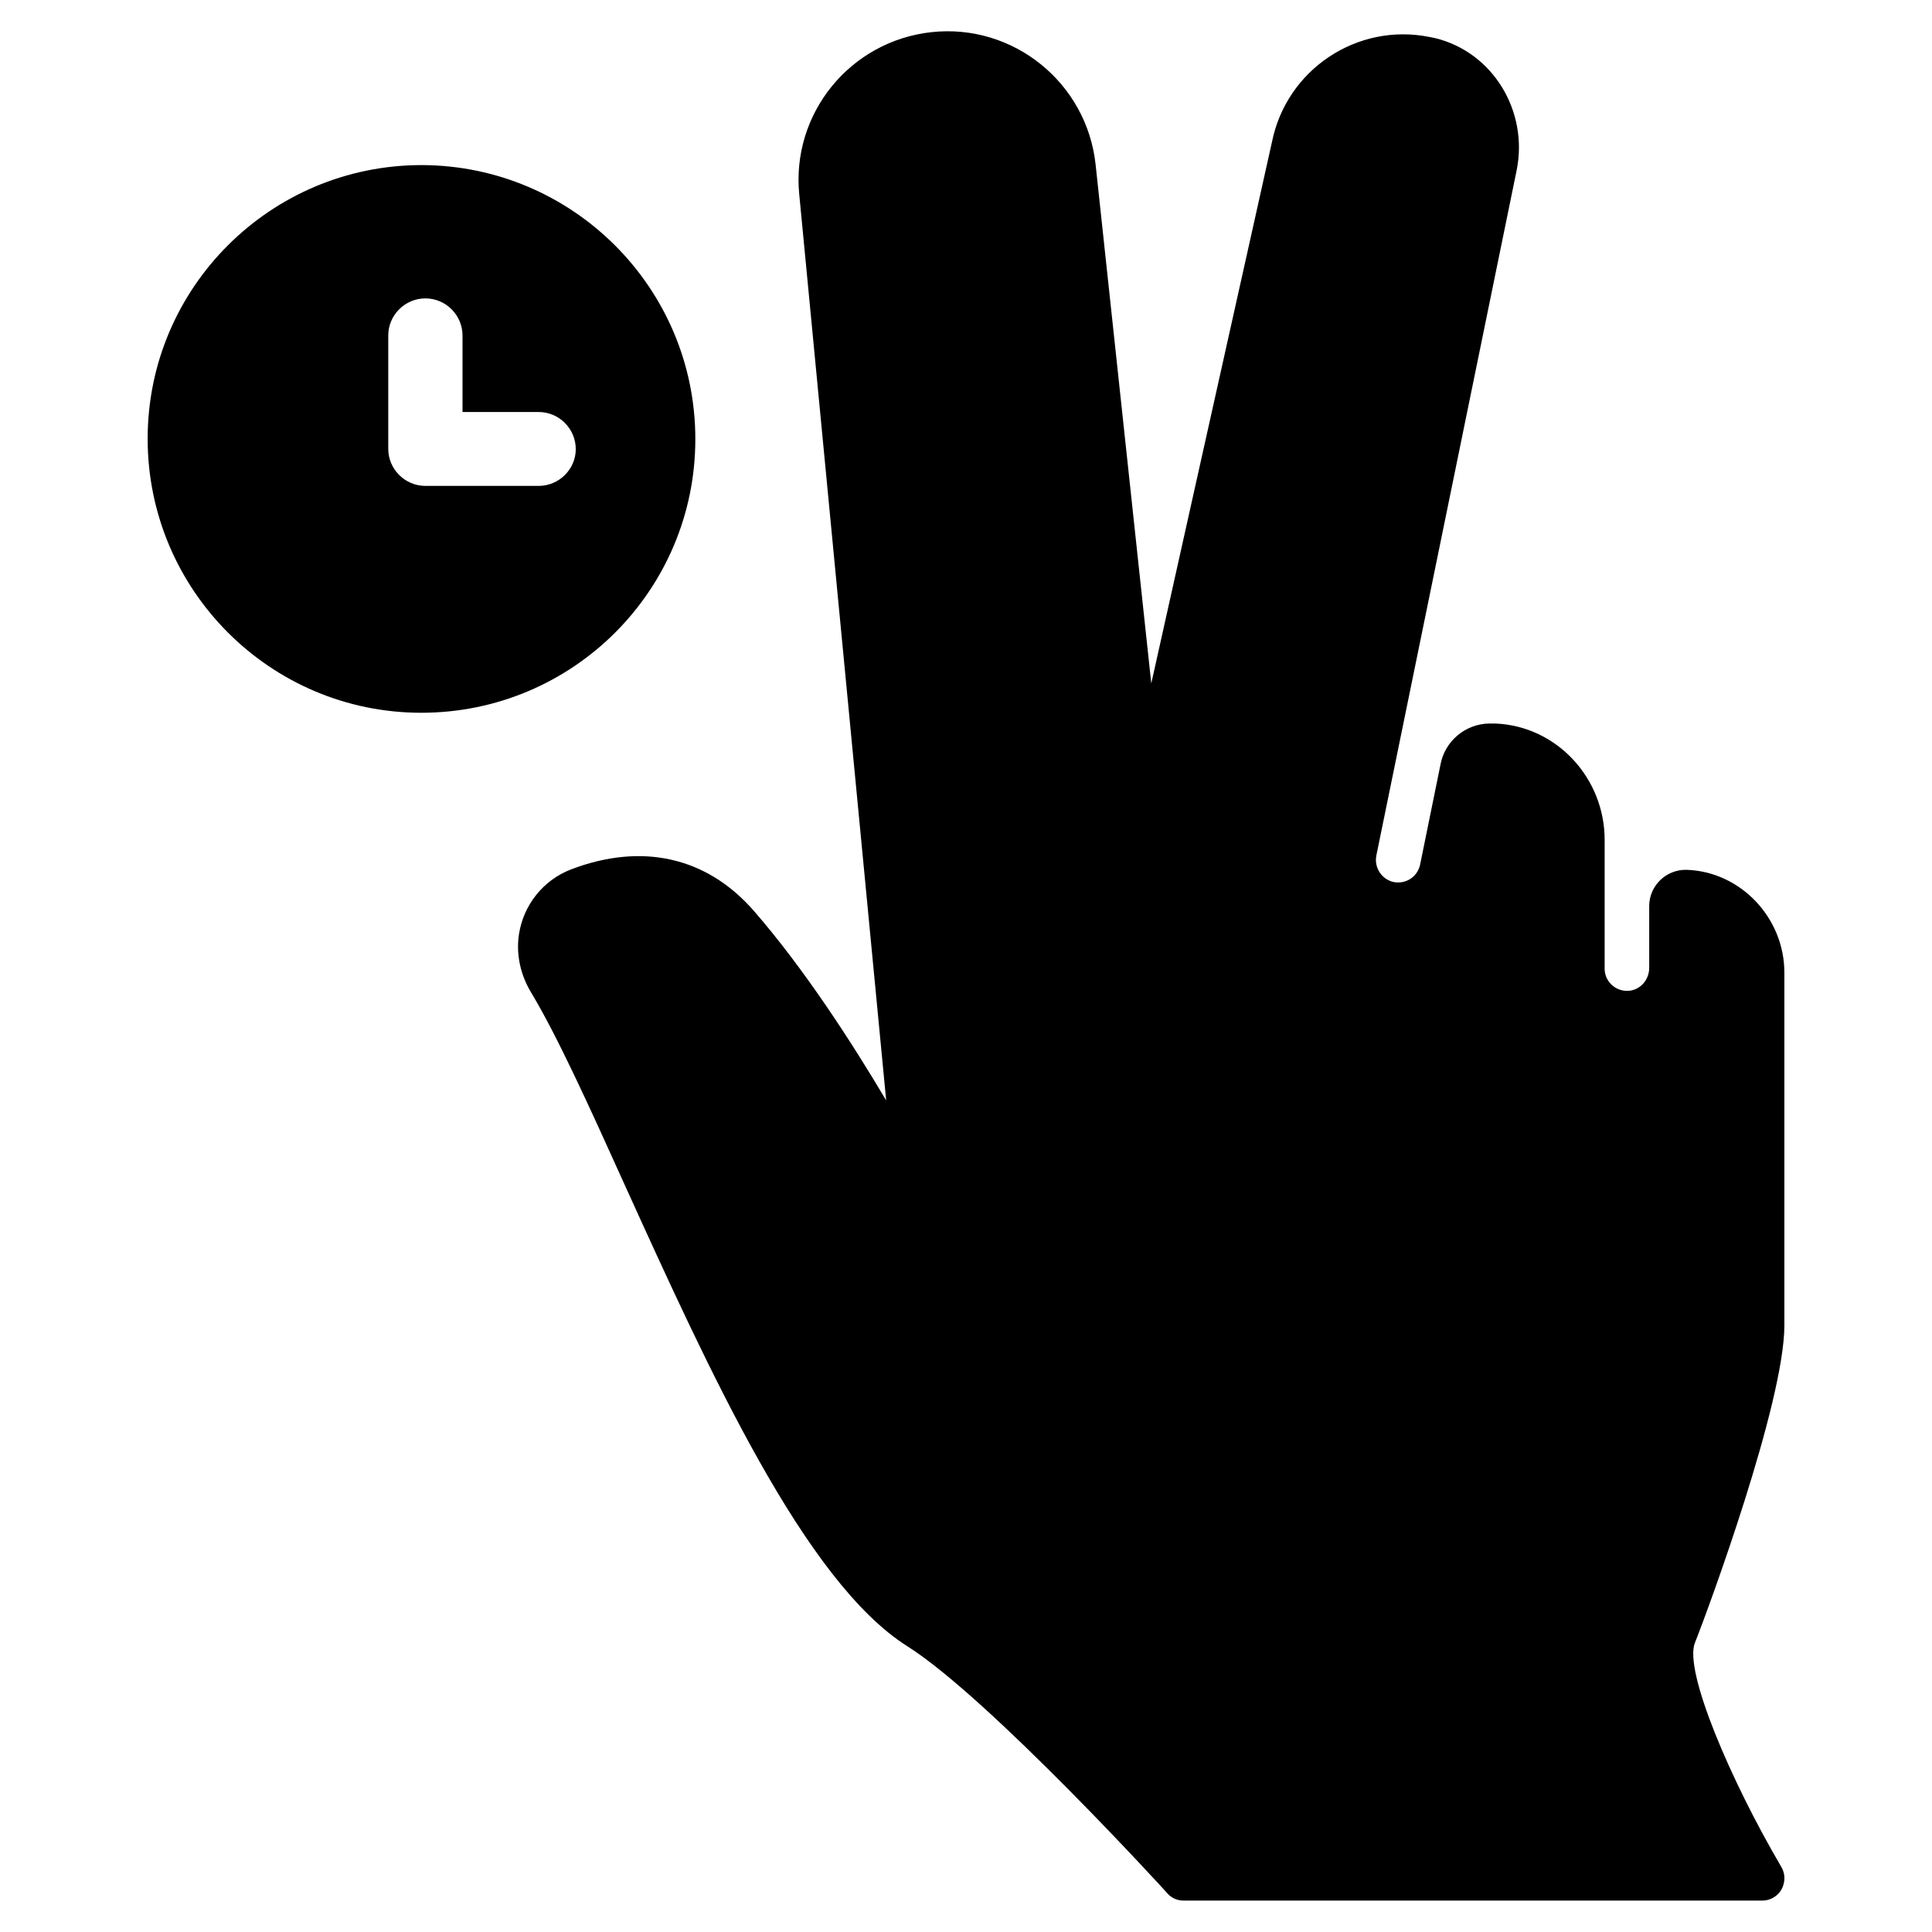
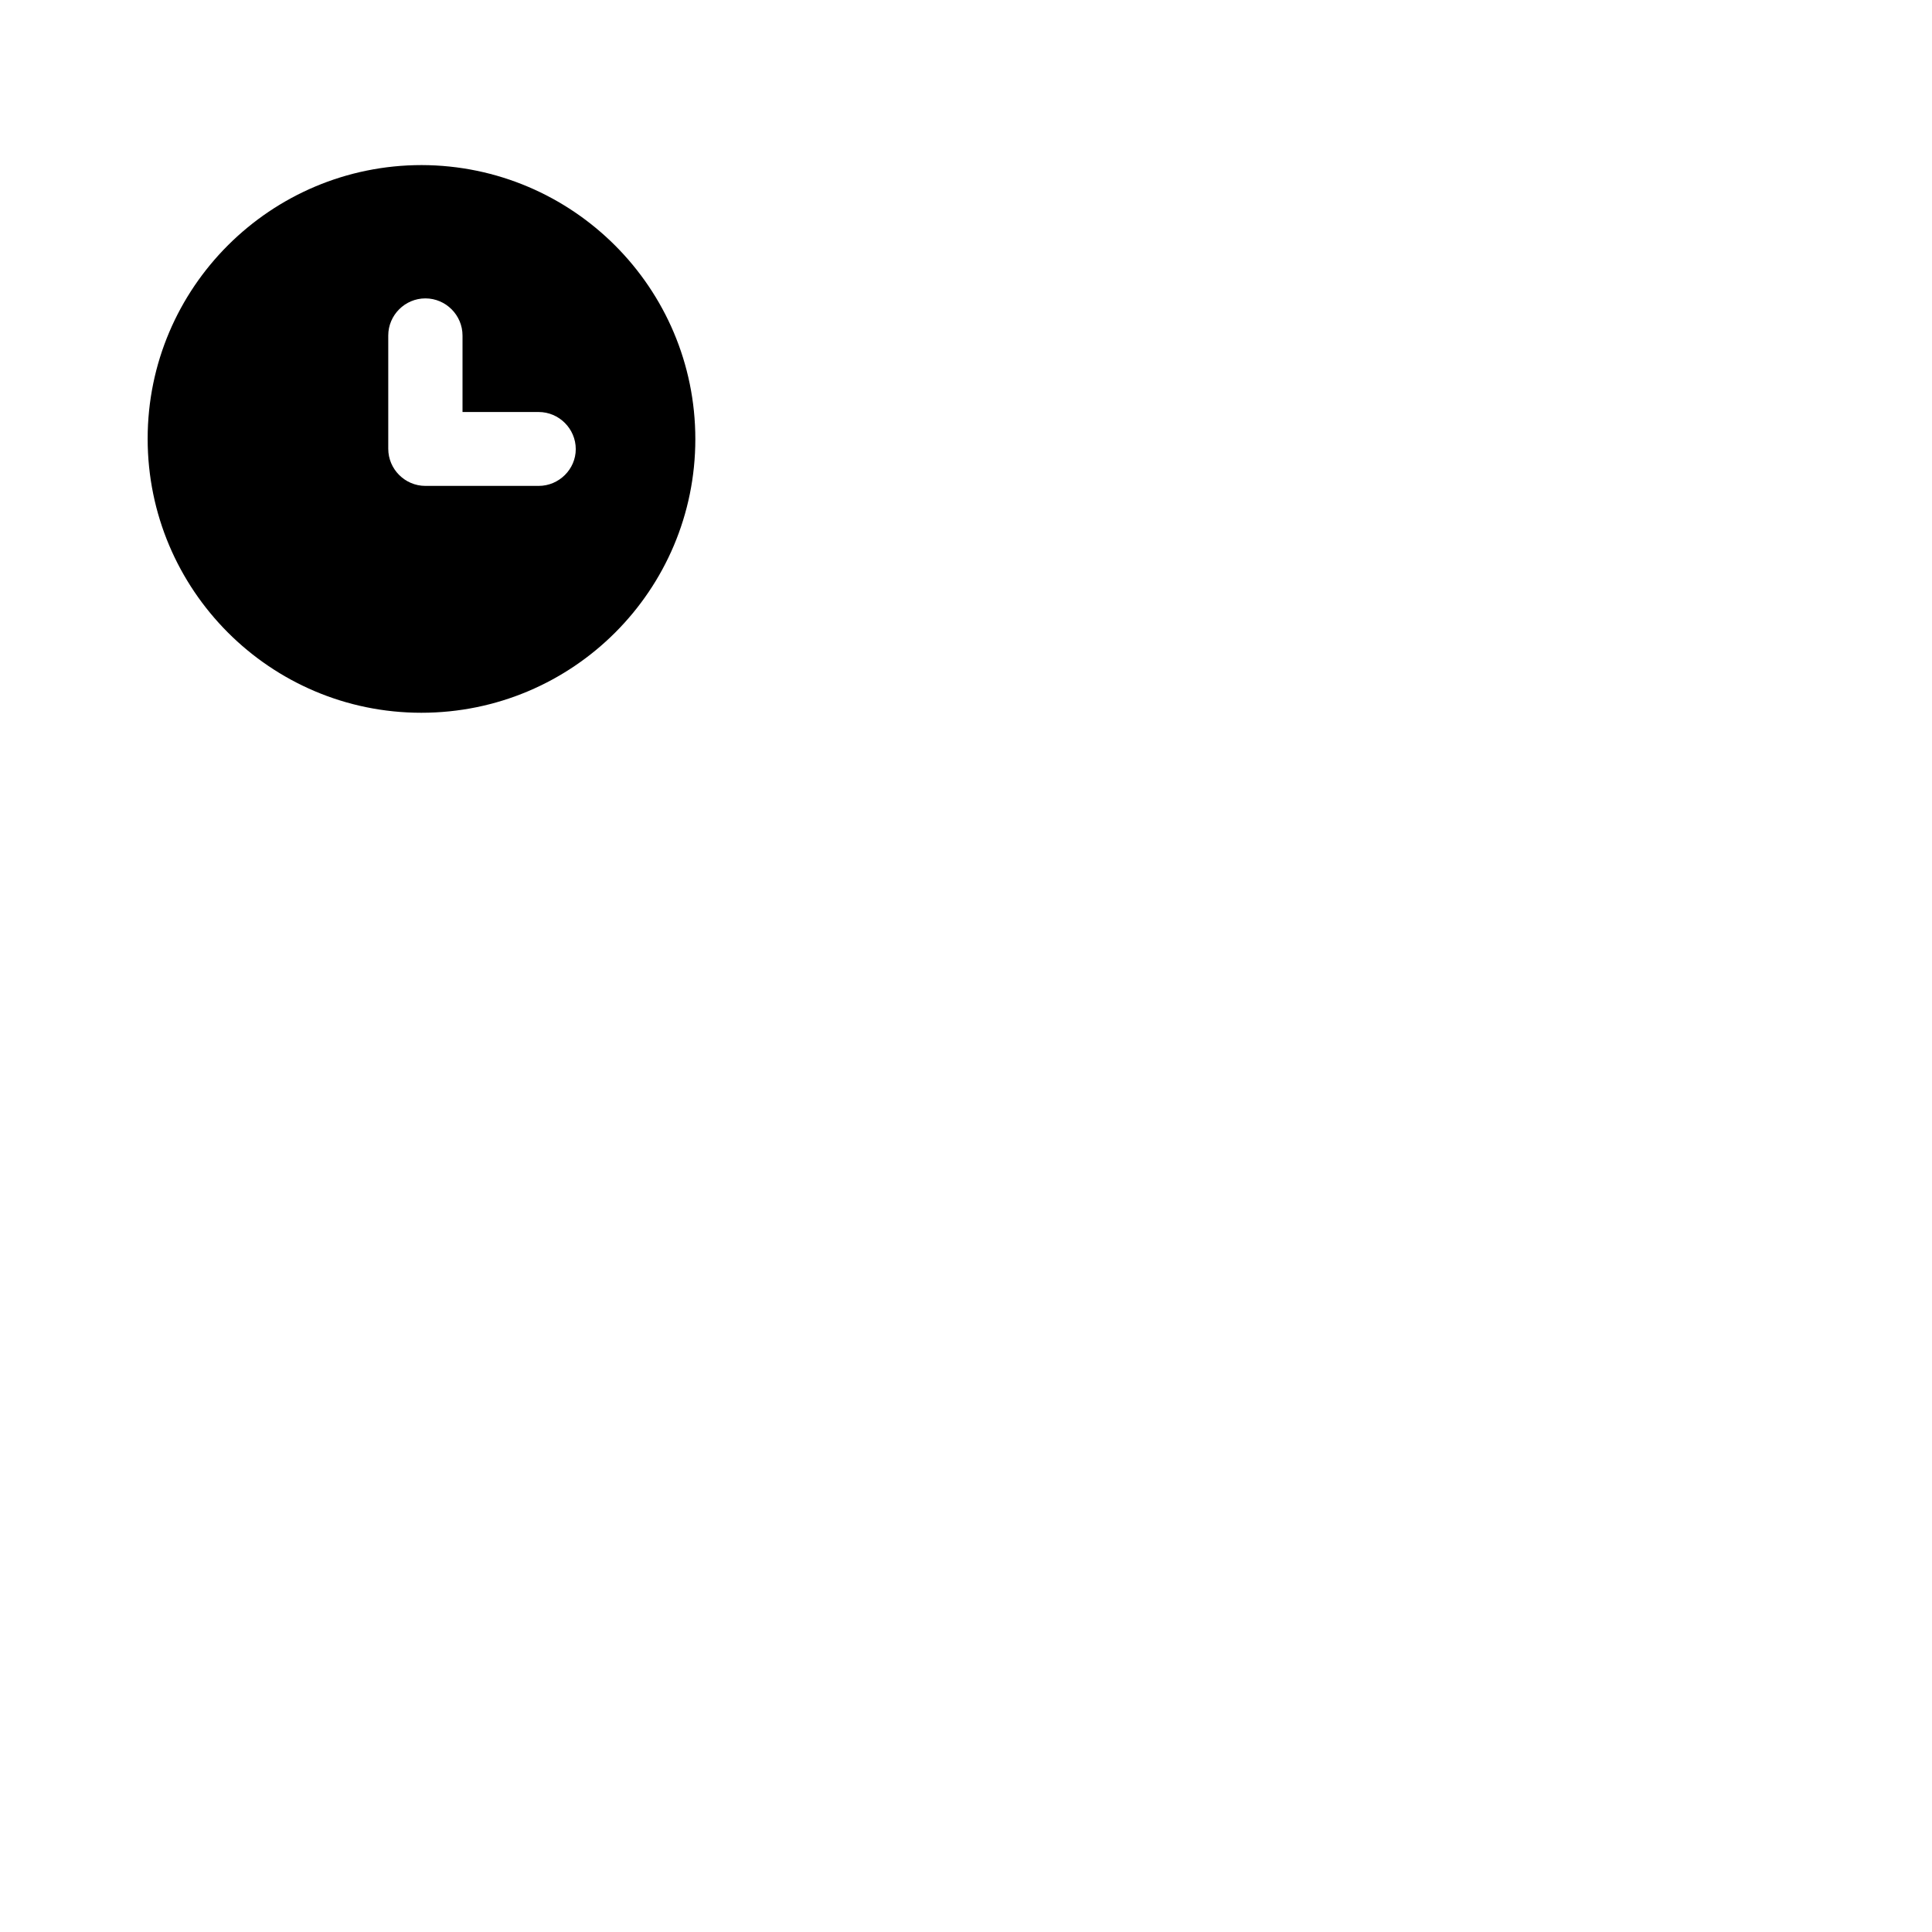
<svg xmlns="http://www.w3.org/2000/svg" fill="#000000" width="800px" height="800px" version="1.1" viewBox="144 144 512 512">
  <g>
    <path d="m328.27 260.37c0-40.051-32.473-72.52-72.52-72.621-40.051 0-72.621 32.473-72.621 72.52 0 40.051 32.473 72.621 72.52 72.621 40.148 0.004 72.621-32.469 72.621-72.52zm-41.527 12.398h-30.012c-5.41 0-9.84-4.43-9.84-9.84v-30.012c0-5.41 4.43-9.84 9.84-9.84 5.41 0 9.84 4.43 9.84 9.84v20.27h20.172c5.41 0 9.84 4.43 9.84 9.84 0 5.316-4.426 9.742-9.84 9.742z" />
-     <path d="m615.99 638.62c-13.285-22.633-25.781-51.758-22.828-59.238 3.641-9.152 23.617-63.469 23.715-84.035v-93.578c0-14.562-11.609-26.766-25.879-27.258h-0.102c-5.312-0.098-9.742 4.133-9.84 9.445v0.297 16.234c0 3.246-2.461 6.004-5.707 6.102s-6.004-2.461-6.102-5.707v-0.195-34.145c0-16.234-12.594-30.109-28.93-30.801h-1.574-0.098c-6.297 0.098-11.711 4.625-12.891 10.824l-5.41 26.566c-0.59 2.754-2.953 4.723-5.805 4.723-0.395 0-0.789 0-1.18-0.098-3.148-0.688-5.215-3.738-4.625-6.988l37.195-181.65c3.148-15.547-6.199-31.293-21.648-35.031-0.492-0.098-0.984-0.195-1.477-0.297-19.188-3.836-37.883 8.66-41.723 27.848l-31.98 143.47-14.762-137.56c-2.363-21.648-21.844-37.391-43.492-35.031-21.551 2.363-37.195 21.551-35.031 43.098l23.027 240c-9.152-15.449-21.844-35.031-35.031-50.184-12.496-14.367-29.719-18.203-48.512-11.02-7.379 2.856-12.594 9.445-13.777 17.219-0.789 5.312 0.395 10.629 3.148 15.254 6.988 11.609 15.352 30.012 24.992 51.363 22.336 49.199 47.625 104.89 74.785 122.02 21.648 13.676 68.488 64.945 68.879 65.438 1.082 1.277 2.656 1.969 4.328 1.969h153.31c2.856 0 5.312-1.969 5.805-4.82 0.301-1.477 0.004-2.953-0.781-4.231z" />
  </g>
</svg>